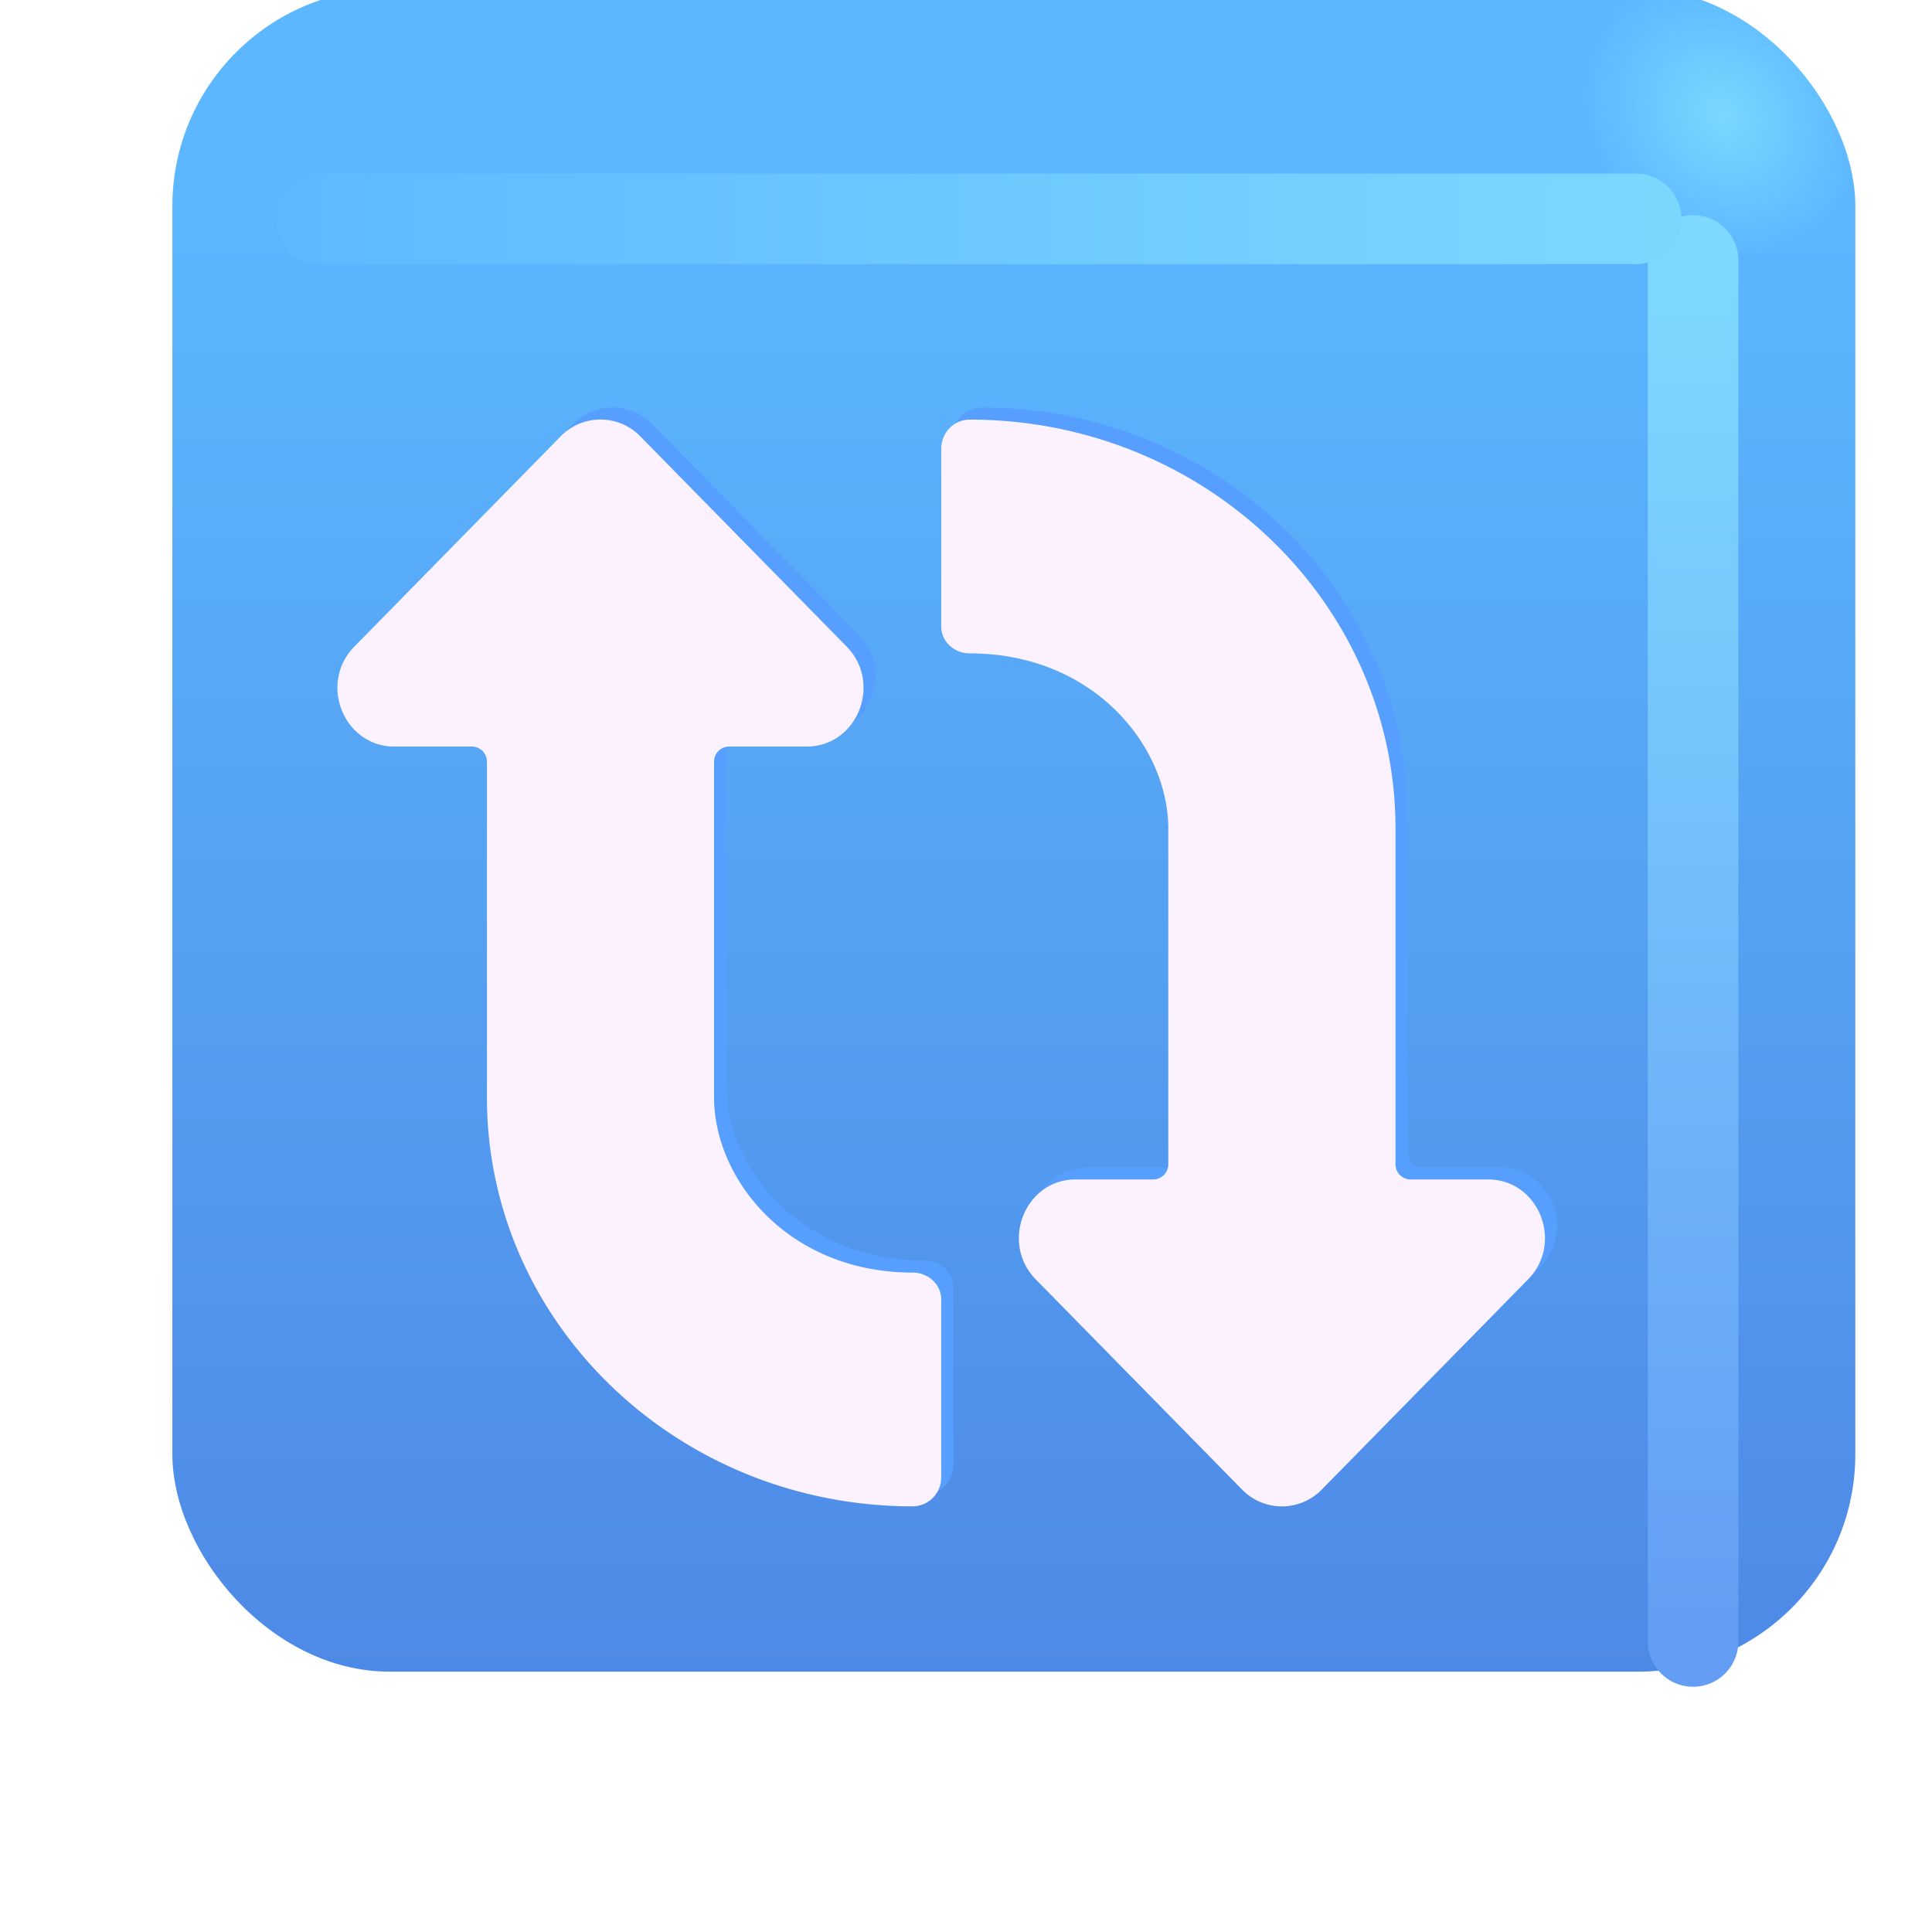
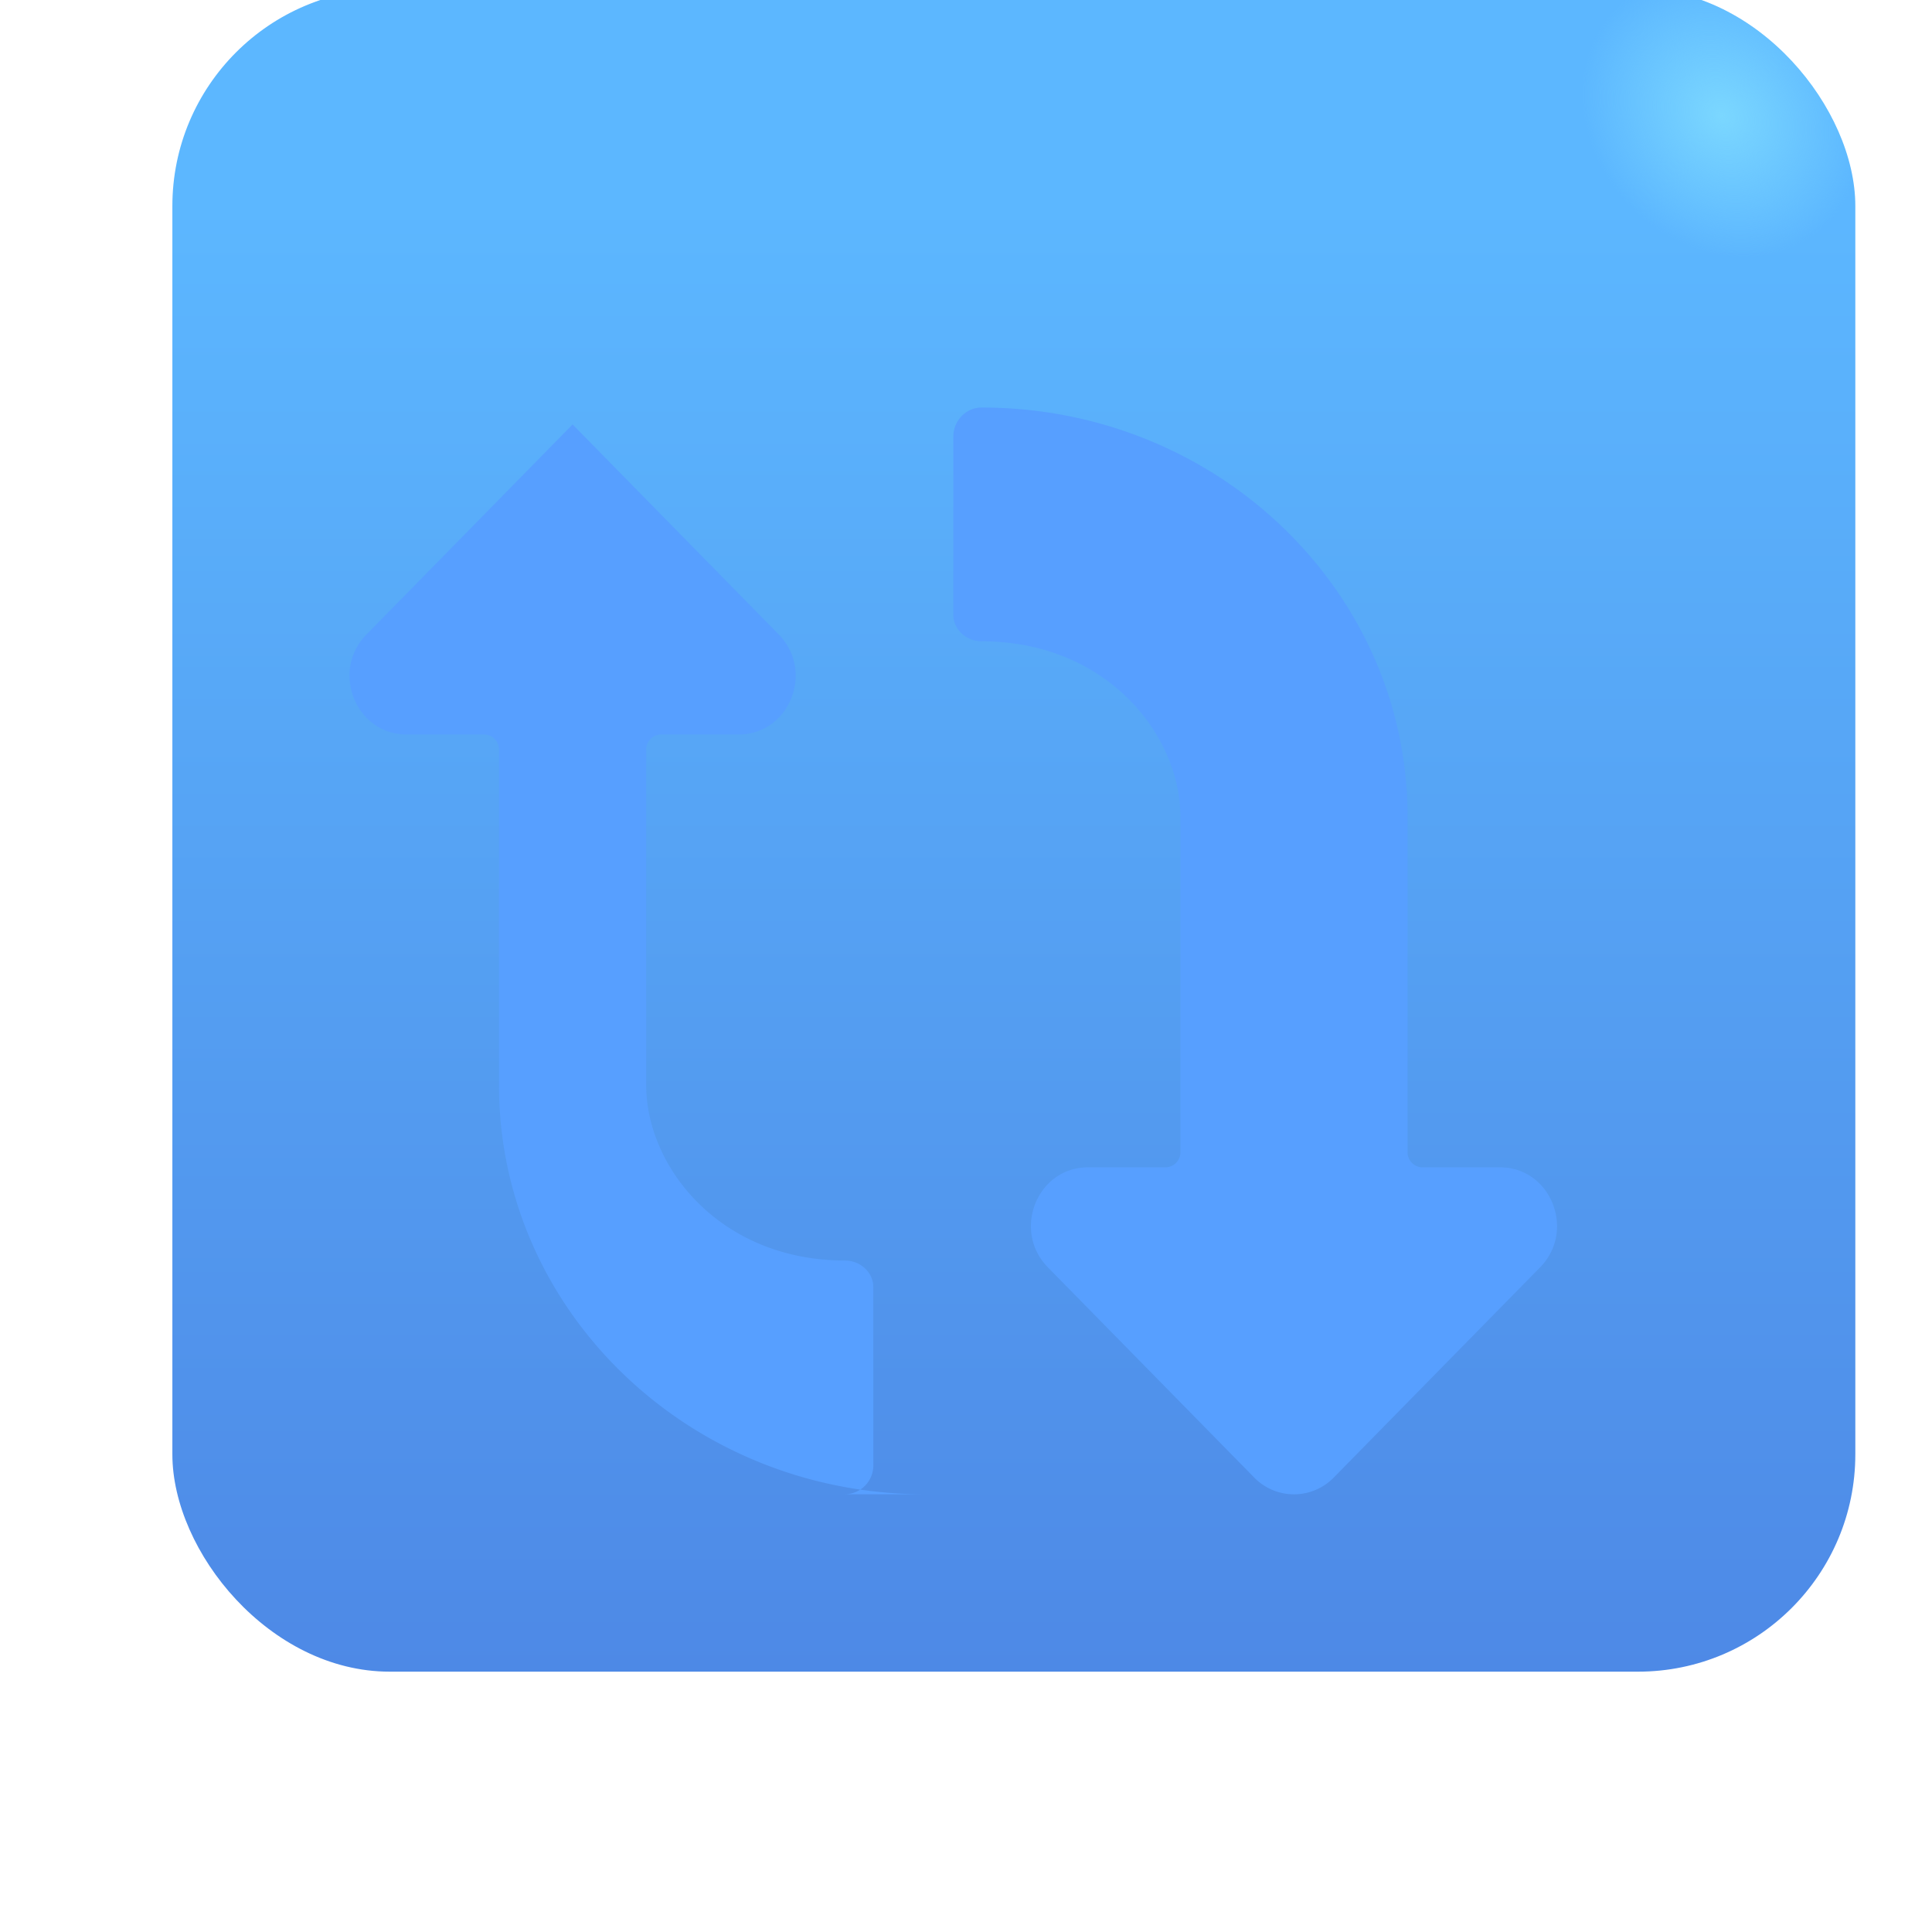
<svg xmlns="http://www.w3.org/2000/svg" fill="none" viewBox="0 0 32 32">
  <g filter="url(#svg-4c39b883-e4e5-47e9-aa8e-fc24c7e3ae97-a)">
    <rect width="27.875" height="27.875" x="1.855" y="1.813" fill="url(#svg-084c9dcc-f825-4c6d-89b5-19642ab67970-b)" rx="3.6" />
    <rect width="27.875" height="27.875" x="1.855" y="1.813" fill="url(#svg-3ddf3ba0-f2e8-419b-b3ad-fe14762916cc-c)" rx="3.6" />
  </g>
  <g filter="url(#svg-9d1c593f-fed9-4556-ac93-1373a3006479-d)">
-     <path stroke="url(#svg-509ec9a5-2dc2-449c-bd5a-5542b68592cc-e)" stroke-linecap="round" stroke-width="1.5" d="M28.043 4.313v22.875" />
-   </g>
+     </g>
  <g filter="url(#svg-74e22cdb-8a63-4bcf-814f-b84dddcab497-f)">
-     <path stroke="url(#svg-7729d2d5-1999-423c-ab22-486e858790d2-g)" stroke-linecap="round" stroke-width="1.5" d="M5.32 3.625H27.1" />
-   </g>
+     </g>
  <g fill="#579FFF" filter="url(#svg-096e8cd0-e812-4c9b-bb93-85f247be0814-h)">
-     <path d="M16.26 6.75c3.895 0 7.054 3.034 7.054 6.777v5.558c0 .138.111.25.25.25h1.283c.84 0 1.259 1.048.662 1.656l-3.415 3.479a.92.92 0 0 1-1.323 0l-3.415-3.479c-.597-.608-.178-1.656.662-1.656h1.283a.25.25 0 0 0 .25-.25v-5.558c0-1.357-1.225-2.905-3.291-2.905-.251 0-.47-.192-.47-.443V7.235c0-.264.205-.485.47-.485M15.319 24.75c-3.896 0-7.054-3.034-7.054-6.777v-5.558a.25.25 0 0 0-.25-.25H6.732c-.84 0-1.26-1.048-.662-1.656L9.484 7.03a.92.92 0 0 1 1.324 0l3.414 3.478c.597.609.179 1.657-.662 1.657h-1.283a.25.25 0 0 0-.25.25v5.558c0 1.357 1.225 2.905 3.292 2.905.25 0 .47.192.47.443v2.944a.477.477 0 0 1-.47.485" />
+     <path d="M16.26 6.75c3.895 0 7.054 3.034 7.054 6.777v5.558c0 .138.111.25.25.25h1.283c.84 0 1.259 1.048.662 1.656l-3.415 3.479a.92.92 0 0 1-1.323 0l-3.415-3.479c-.597-.608-.178-1.656.662-1.656h1.283a.25.25 0 0 0 .25-.25v-5.558c0-1.357-1.225-2.905-3.291-2.905-.251 0-.47-.192-.47-.443V7.235c0-.264.205-.485.47-.485M15.319 24.75c-3.896 0-7.054-3.034-7.054-6.777v-5.558a.25.25 0 0 0-.25-.25H6.732c-.84 0-1.26-1.048-.662-1.656L9.484 7.03l3.414 3.478c.597.609.179 1.657-.662 1.657h-1.283a.25.25 0 0 0-.25.25v5.558c0 1.357 1.225 2.905 3.292 2.905.25 0 .47.192.47.443v2.944a.477.477 0 0 1-.47.485" />
  </g>
  <g fill="#FCF2FF" filter="url(#svg-d6a3f5cb-36a3-4a38-87a4-4848e1826f21-i)">
-     <path d="M16.26 6.75c3.895 0 7.054 3.034 7.054 6.777v5.558c0 .138.111.25.25.25h1.283c.84 0 1.259 1.048.662 1.656l-3.415 3.479a.92.92 0 0 1-1.323 0l-3.415-3.479c-.597-.608-.178-1.656.662-1.656h1.283a.25.25 0 0 0 .25-.25v-5.558c0-1.357-1.225-2.905-3.291-2.905-.251 0-.47-.192-.47-.443V7.235c0-.264.205-.485.47-.485M15.319 24.75c-3.896 0-7.054-3.034-7.054-6.777v-5.558a.25.25 0 0 0-.25-.25H6.732c-.84 0-1.26-1.048-.662-1.656L9.484 7.03a.92.92 0 0 1 1.324 0l3.414 3.478c.597.609.179 1.657-.662 1.657h-1.283a.25.25 0 0 0-.25.25v5.558c0 1.357 1.225 2.905 3.292 2.905.25 0 .47.192.47.443v2.944a.477.477 0 0 1-.47.485" />
-   </g>
+     </g>
  <defs>
    <filter id="svg-4c39b883-e4e5-47e9-aa8e-fc24c7e3ae97-a" width="28.875" height="28.875" x="1.855" y=".813" color-interpolation-filters="sRGB" filterUnits="userSpaceOnUse">
      <feFlood flood-opacity="0" result="BackgroundImageFix" />
      <feBlend in="SourceGraphic" in2="BackgroundImageFix" result="shape" />
      <feColorMatrix in="SourceAlpha" result="hardAlpha" values="0 0 0 0 0 0 0 0 0 0 0 0 0 0 0 0 0 0 127 0" />
      <feOffset dx="1" dy="-1" />
      <feGaussianBlur stdDeviation="1.5" />
      <feComposite in2="hardAlpha" k2="-1" k3="1" operator="arithmetic" />
      <feColorMatrix values="0 0 0 0 0.188 0 0 0 0 0.471 0 0 0 0 0.843 0 0 0 1 0" />
      <feBlend in2="shape" result="effect1_innerShadow_18590_890" />
      <feColorMatrix in="SourceAlpha" result="hardAlpha" values="0 0 0 0 0 0 0 0 0 0 0 0 0 0 0 0 0 0 127 0" />
      <feOffset dy="-1" />
      <feGaussianBlur stdDeviation="1.5" />
      <feComposite in2="hardAlpha" k2="-1" k3="1" operator="arithmetic" />
      <feColorMatrix values="0 0 0 0 0.275 0 0 0 0 0.349 0 0 0 0 0.8 0 0 0 1 0" />
      <feBlend in2="effect1_innerShadow_18590_890" result="effect2_innerShadow_18590_890" />
    </filter>
    <filter id="svg-9d1c593f-fed9-4556-ac93-1373a3006479-d" width="5.5" height="28.375" x="25.293" y="1.563" color-interpolation-filters="sRGB" filterUnits="userSpaceOnUse">
      <feFlood flood-opacity="0" result="BackgroundImageFix" />
      <feBlend in="SourceGraphic" in2="BackgroundImageFix" result="shape" />
      <feGaussianBlur result="effect1_foregroundBlur_18590_890" stdDeviation="1" />
    </filter>
    <filter id="svg-74e22cdb-8a63-4bcf-814f-b84dddcab497-f" width="27.281" height="5.5" x="2.569" y=".875" color-interpolation-filters="sRGB" filterUnits="userSpaceOnUse">
      <feFlood flood-opacity="0" result="BackgroundImageFix" />
      <feBlend in="SourceGraphic" in2="BackgroundImageFix" result="shape" />
      <feGaussianBlur result="effect1_foregroundBlur_18590_890" stdDeviation="1" />
    </filter>
    <filter id="svg-096e8cd0-e812-4c9b-bb93-85f247be0814-h" width="22" height="20" x="4.789" y="5.75" color-interpolation-filters="sRGB" filterUnits="userSpaceOnUse">
      <feFlood flood-opacity="0" result="BackgroundImageFix" />
      <feBlend in="SourceGraphic" in2="BackgroundImageFix" result="shape" />
      <feGaussianBlur result="effect1_foregroundBlur_18590_890" stdDeviation=".5" />
    </filter>
    <filter id="svg-d6a3f5cb-36a3-4a38-87a4-4848e1826f21-i" width="21" height="19" x="5.189" y="6.35" color-interpolation-filters="sRGB" filterUnits="userSpaceOnUse">
      <feFlood flood-opacity="0" result="BackgroundImageFix" />
      <feBlend in="SourceGraphic" in2="BackgroundImageFix" result="shape" />
      <feColorMatrix in="SourceAlpha" result="hardAlpha" values="0 0 0 0 0 0 0 0 0 0 0 0 0 0 0 0 0 0 127 0" />
      <feOffset dx="-.6" dy=".6" />
      <feGaussianBlur stdDeviation=".5" />
      <feComposite in2="hardAlpha" k2="-1" k3="1" operator="arithmetic" />
      <feColorMatrix values="0 0 0 0 0.867 0 0 0 0 0.82 0 0 0 0 0.941 0 0 0 1 0" />
      <feBlend in2="shape" result="effect1_innerShadow_18590_890" />
      <feColorMatrix in="SourceAlpha" result="hardAlpha" values="0 0 0 0 0 0 0 0 0 0 0 0 0 0 0 0 0 0 127 0" />
      <feOffset dx=".4" dy="-.4" />
      <feGaussianBlur stdDeviation=".5" />
      <feComposite in2="hardAlpha" k2="-1" k3="1" operator="arithmetic" />
      <feColorMatrix values="0 0 0 0 1 0 0 0 0 0.988 0 0 0 0 1 0 0 0 1 0" />
      <feBlend in2="effect1_innerShadow_18590_890" result="effect2_innerShadow_18590_890" />
    </filter>
    <linearGradient id="svg-084c9dcc-f825-4c6d-89b5-19642ab67970-b" x1="15.793" x2="15.793" y1="5.387" y2="38.64" gradientUnits="userSpaceOnUse">
      <stop stop-color="#5CB7FF" />
      <stop offset="1" stop-color="#4878DD" />
    </linearGradient>
    <linearGradient id="svg-509ec9a5-2dc2-449c-bd5a-5542b68592cc-e" x1="28.543" x2="28.543" y1="4.313" y2="27.188" gradientUnits="userSpaceOnUse">
      <stop stop-color="#7FD9FF" />
      <stop offset="1" stop-color="#639DF4" />
    </linearGradient>
    <linearGradient id="svg-7729d2d5-1999-423c-ab22-486e858790d2-g" x1="28.257" x2="2.725" y1="3.875" y2="3.875" gradientUnits="userSpaceOnUse">
      <stop stop-color="#7DD8FF" />
      <stop offset="1" stop-color="#5DB6FF" />
    </linearGradient>
    <radialGradient id="svg-3ddf3ba0-f2e8-419b-b3ad-fe14762916cc-c" cx="0" cy="0" r="1" gradientTransform="matrix(-1.562 1.469 -1.715 -1.825 27.512 3.906)" gradientUnits="userSpaceOnUse">
      <stop stop-color="#7BD7FF" />
      <stop offset="1" stop-color="#7BD7FF" stop-opacity="0" />
    </radialGradient>
  </defs>
</svg>